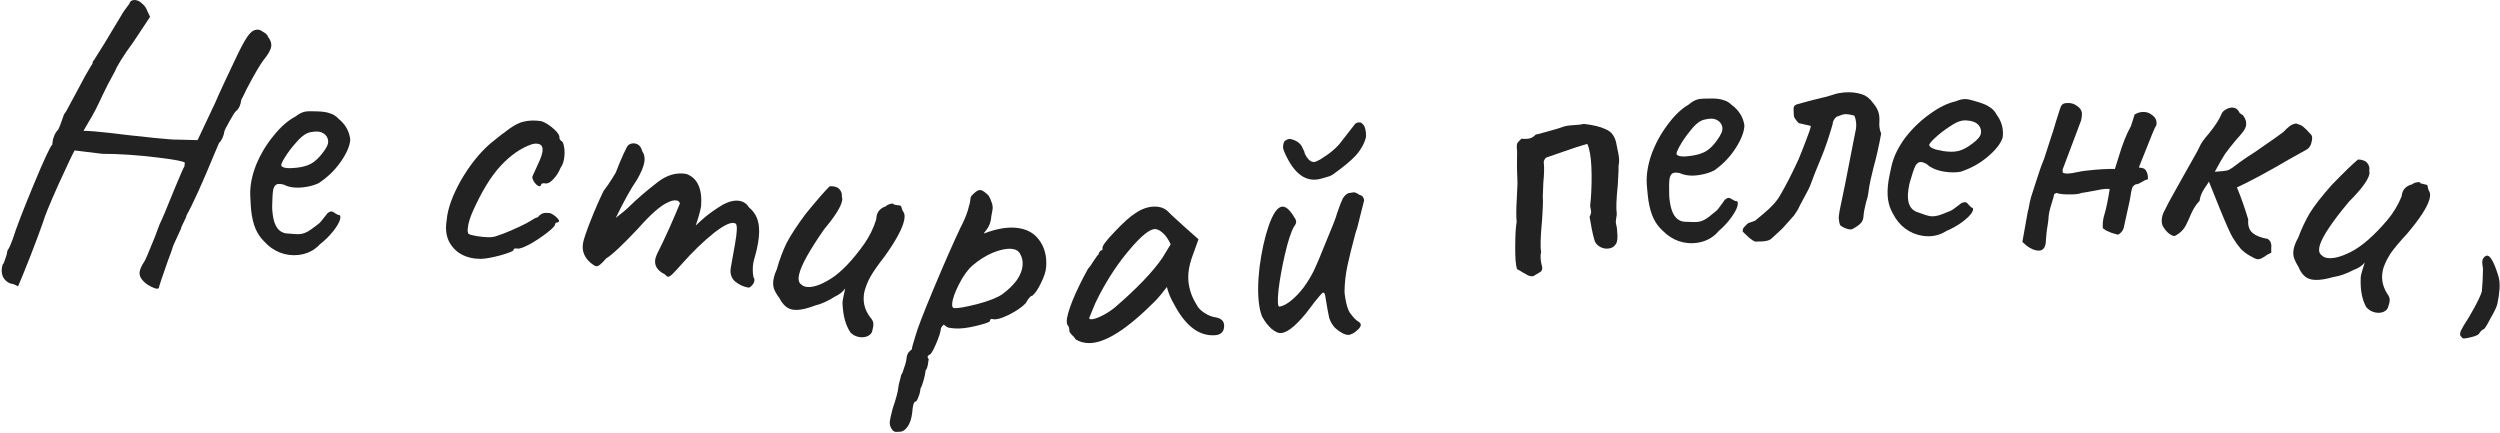
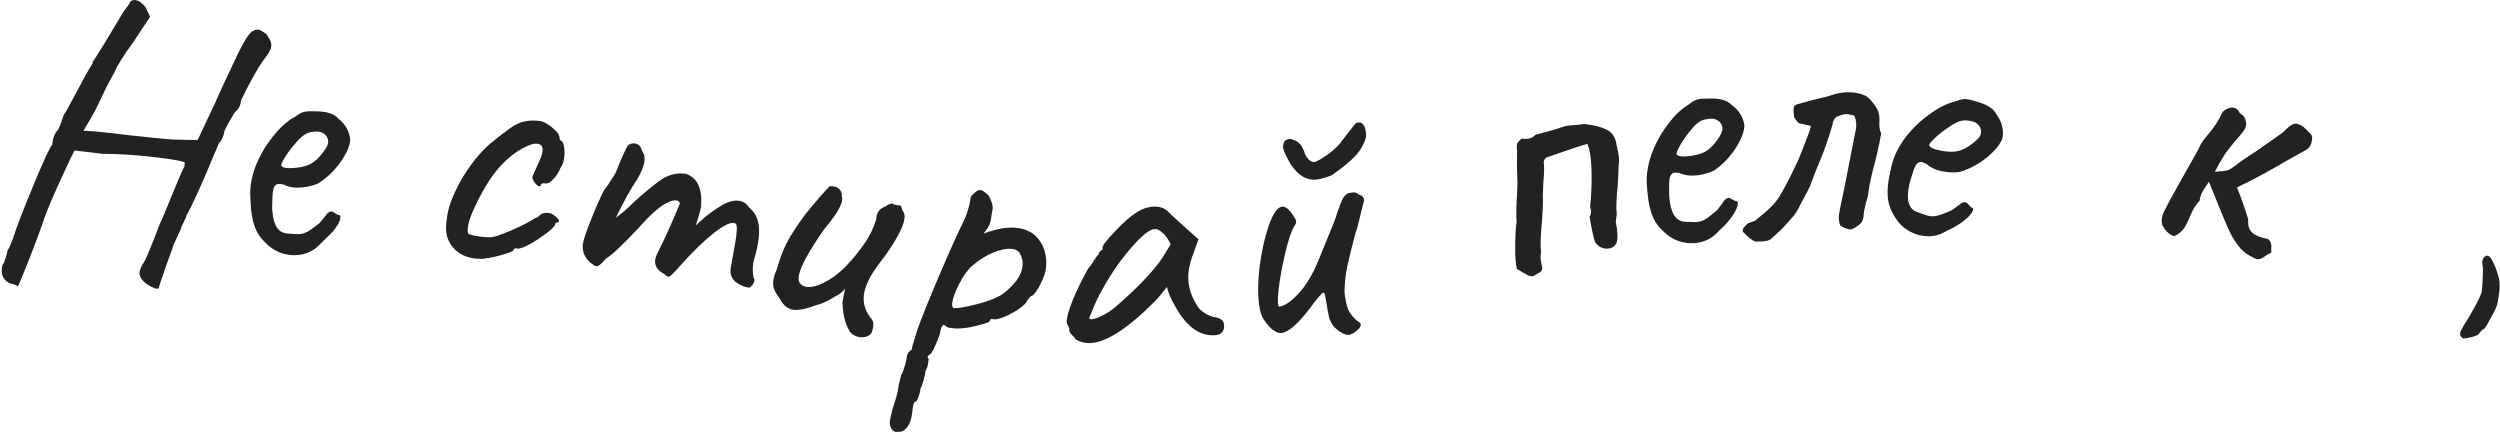
<svg xmlns="http://www.w3.org/2000/svg" width="1312" height="227" viewBox="0 0 1312 227" fill="none">
  <path d="M9.485 150.277C9.237 150.113 8.732 149.849 7.97 149.488C7.208 149.126 6.364 148.888 5.438 148.775C3.898 148.184 2.68 147.162 1.782 145.709C1.018 144.272 0.741 142.694 0.951 140.973C1.064 140.047 1.219 139.327 1.416 138.814C1.862 138.465 2.322 137.447 2.797 135.759C3.388 134.219 3.765 132.787 3.926 131.464C4.42 130.718 4.848 129.965 5.21 129.203C5.588 128.309 6.073 127.092 6.664 125.552C8.434 119.858 12.08 110.364 17.6 97.069C23.12 83.773 26.4 76.719 27.44 75.906L27.707 73.722C27.755 73.325 27.985 72.547 28.395 71.388C28.805 70.23 29.554 69.045 30.642 67.835C31.366 66.311 31.949 64.838 32.392 63.414C32.983 61.875 33.393 60.716 33.622 59.938C34.233 59.341 35.336 57.461 36.931 54.298C38.659 51.151 39.786 49.072 40.312 48.062C41.546 45.661 43.027 42.886 44.755 39.739C46.631 36.476 47.899 34.348 48.558 33.354L48.679 32.361C48.976 32.129 49.8 30.886 51.15 28.633C52.648 26.264 53.899 24.268 54.904 22.644C56.089 20.64 59.209 15.447 64.263 7.065C64.773 6.187 65.506 5.135 66.462 3.908C67.566 2.565 68.151 1.629 68.216 1.1C68.858 0.238 69.841 -0.112 71.165 0.05C72.356 0.196 73.49 0.804 74.568 1.876C75.795 2.832 76.658 4.012 77.158 5.417L78.755 8.836L69.861 22.256C67.456 25.454 65.331 28.553 63.487 31.551C61.643 34.55 60.688 36.314 60.623 36.843C59.932 38.102 58.542 40.686 56.452 44.594C54.495 48.519 52.875 51.881 51.593 54.679C50.689 56.584 49.636 58.604 48.434 60.741C47.249 62.745 46.401 64.186 45.891 65.064C44.541 67.317 43.85 68.576 43.818 68.841C43.883 68.311 51.856 69.017 67.738 70.958C70.252 71.265 74.694 71.741 81.063 72.385C87.564 73.045 91.625 73.34 93.246 73.269L103.69 73.538L112.939 53.916C114.828 49.445 118.84 40.801 124.973 27.984C127.654 22.535 129.687 19.09 131.072 17.647C132.474 16.072 134.035 15.39 135.755 15.6C136.417 15.681 137.303 16.125 138.413 16.933C139.672 17.624 140.443 18.457 140.727 19.432C142.005 21.066 142.547 22.677 142.353 24.265C142.127 26.118 140.752 28.569 138.23 31.619C136.303 34.204 133.414 39.157 129.564 46.477C127.936 49.905 126.957 51.868 126.628 52.365C126.288 55.144 125.376 57.114 123.891 58.276C123.297 58.741 122.136 60.547 120.408 63.694C118.696 66.708 117.808 68.48 117.743 69.01C117.614 70.069 117.27 71.235 116.711 72.51C116.168 73.653 115.6 74.457 115.006 74.921L113.034 79.516C106.348 95.758 101.285 106.96 97.845 113.122C97.764 113.783 97.288 114.934 96.416 116.574C95.544 118.213 95.067 119.364 94.986 120.026C94.609 120.92 93.787 122.7 92.52 125.366C91.254 128.032 90.589 129.63 90.524 130.159C90.082 131.583 89.269 133.834 88.087 136.914C85.002 145.671 83.411 150.446 83.314 151.24C83.017 151.473 82.603 151.557 82.074 151.492C81.544 151.427 80.709 151.124 79.566 150.581C78.556 150.054 77.802 149.627 77.305 149.297C74.339 147.188 72.993 145.009 73.268 142.759C73.446 141.303 74.276 139.457 75.759 137.22C76.237 136.607 78.019 132.46 81.108 124.777L83.792 117.65C84.845 115.63 87.4 109.562 91.457 99.446C94.694 91.647 96.46 87.632 96.757 87.4L97 85.415C96.684 84.704 91.894 83.783 82.629 82.651C72.174 81.373 62.514 80.73 53.649 80.721L39.157 78.95C38.317 80.325 35.514 86.228 30.746 96.66C26.128 106.976 23.45 113.5 22.713 116.23C21.253 120.485 19.053 126.395 16.113 133.961C13.19 141.394 10.981 146.833 9.485 150.277Z" fill="#222222" />
-   <path d="M167.993 128.108C165.005 131.392 161.192 133.293 156.554 133.809C153.241 134.178 149.972 133.738 146.747 132.487C143.655 131.222 140.959 129.308 138.662 126.747C136.703 124.819 135.178 122.574 134.088 120.012C132.997 117.451 132.238 114.248 131.81 110.405C131.662 109.08 131.5 106.415 131.322 102.41C131.173 97.463 132.195 92.184 134.387 86.573C136.712 80.948 139.765 75.845 143.548 71.265C147.316 66.552 151.165 63.172 155.096 61.124C157.069 59.562 158.916 58.686 160.639 58.494C161.567 58.391 162.502 58.353 163.444 58.383C164.386 58.412 165.395 58.434 166.47 58.448C169.429 58.521 171.682 58.873 173.229 59.506C174.893 59.991 176.336 60.904 177.558 62.243C181.24 65.187 183.325 68.845 183.812 73.218C183.636 76.458 181.988 80.331 178.868 84.837C175.748 89.344 171.81 93.136 167.055 96.215C164.759 97.276 162.087 97.976 159.039 98.316C154.931 98.774 151.522 98.281 148.812 96.839C147.575 96.575 146.626 96.479 145.963 96.553C144.771 96.686 143.932 97.584 143.446 99.248C143.093 100.897 142.888 103.872 142.83 108.171C142.801 109.114 142.883 110.446 143.075 112.169C143.828 118.927 146.494 122.386 151.073 122.547C154.195 122.87 156.418 122.958 157.743 122.81C159.333 122.633 161.063 121.903 162.933 120.622L166.466 118.015C167.216 117.529 167.886 116.917 168.475 116.181C169.064 115.444 169.594 114.782 170.065 114.193C170.3 113.898 170.653 113.456 171.124 112.867C171.581 112.146 172 111.696 172.383 111.519C172.883 111.195 173.332 111.011 173.73 110.967C174.26 110.908 174.893 111.173 175.63 111.761C176.351 112.218 176.926 112.556 177.353 112.777C178.545 112.644 178.906 113.476 178.436 115.272C177.95 116.936 176.707 119.02 174.705 121.524C172.821 123.88 170.584 126.075 167.993 128.108ZM163.099 85.99C165.248 84.812 167.316 82.904 169.303 80.268C171.423 77.617 172.394 75.497 172.217 73.906C172.04 72.316 171.296 71.058 169.985 70.13C168.674 69.203 166.959 68.858 164.839 69.094C163.248 69.271 162.071 69.537 161.305 69.89C159.509 70.627 157.485 72.328 155.233 74.994C152.966 77.527 151.038 80.09 149.449 82.682C147.859 85.274 147.285 86.746 147.727 87.1C148.523 88.218 151.173 88.527 155.679 88.025C158.726 87.685 161.2 87.007 163.099 85.99Z" fill="#222222" />
+   <path d="M167.993 128.108C165.005 131.392 161.192 133.293 156.554 133.809C153.241 134.178 149.972 133.738 146.747 132.487C143.655 131.222 140.959 129.308 138.662 126.747C136.703 124.819 135.178 122.574 134.088 120.012C132.997 117.451 132.238 114.248 131.81 110.405C131.662 109.08 131.5 106.415 131.322 102.41C131.173 97.463 132.195 92.184 134.387 86.573C136.712 80.948 139.765 75.845 143.548 71.265C147.316 66.552 151.165 63.172 155.096 61.124C157.069 59.562 158.916 58.686 160.639 58.494C161.567 58.391 162.502 58.353 163.444 58.383C164.386 58.412 165.395 58.434 166.47 58.448C169.429 58.521 171.682 58.873 173.229 59.506C174.893 59.991 176.336 60.904 177.558 62.243C181.24 65.187 183.325 68.845 183.812 73.218C183.636 76.458 181.988 80.331 178.868 84.837C175.748 89.344 171.81 93.136 167.055 96.215C164.759 97.276 162.087 97.976 159.039 98.316C154.931 98.774 151.522 98.281 148.812 96.839C147.575 96.575 146.626 96.479 145.963 96.553C144.771 96.686 143.932 97.584 143.446 99.248C143.093 100.897 142.888 103.872 142.83 108.171C142.801 109.114 142.883 110.446 143.075 112.169C143.828 118.927 146.494 122.386 151.073 122.547C154.195 122.87 156.418 122.958 157.743 122.81C159.333 122.633 161.063 121.903 162.933 120.622L166.466 118.015C167.216 117.529 167.886 116.917 168.475 116.181C169.064 115.444 169.594 114.782 170.065 114.193C170.3 113.898 170.653 113.456 171.124 112.867C171.581 112.146 172 111.696 172.383 111.519C172.883 111.195 173.332 111.011 173.73 110.967C174.26 110.908 174.893 111.173 175.63 111.761C176.351 112.218 176.926 112.556 177.353 112.777C178.545 112.644 178.906 113.476 178.436 115.272C177.95 116.936 176.707 119.02 174.705 121.524ZM163.099 85.99C165.248 84.812 167.316 82.904 169.303 80.268C171.423 77.617 172.394 75.497 172.217 73.906C172.04 72.316 171.296 71.058 169.985 70.13C168.674 69.203 166.959 68.858 164.839 69.094C163.248 69.271 162.071 69.537 161.305 69.89C159.509 70.627 157.485 72.328 155.233 74.994C152.966 77.527 151.038 80.09 149.449 82.682C147.859 85.274 147.285 86.746 147.727 87.1C148.523 88.218 151.173 88.527 155.679 88.025C158.726 87.685 161.2 87.007 163.099 85.99Z" fill="#222222" />
  <path d="M252.419 135.858C250.535 135.802 249.132 135.695 248.213 135.536C243.352 134.694 239.606 132.49 236.976 128.922C234.346 125.355 233.497 120.878 234.429 115.491C234.904 109.619 237.392 102.675 241.892 94.659C246.523 86.665 251.703 80.187 257.434 75.225C261.378 71.983 264.737 69.385 267.511 67.429C270.285 65.474 272.726 64.272 274.833 63.825C277.796 63.12 280.986 63.063 284.402 63.654C286.676 64.589 288.805 65.973 290.788 67.804C292.903 69.659 293.835 71.309 293.585 72.754L294.4 73.91C295.188 74.046 295.74 75.157 296.056 77.241C296.394 79.194 296.37 81.287 295.984 83.521C295.665 85.36 295.064 86.88 294.18 88.08C293.222 90.485 291.927 92.494 290.295 94.106C288.794 95.74 287.453 96.455 286.27 96.251C284.825 96.001 284.034 96.27 283.898 97.058C283.807 97.583 283.499 97.801 282.973 97.71C282.316 97.596 281.596 97.065 280.813 96.118C280.03 95.171 279.532 94.137 279.32 93.018C279.388 92.624 279.844 91.552 280.688 89.804C281.532 88.056 282.41 86.11 283.322 83.968C283.989 82.46 284.425 81.114 284.629 79.932C285.084 77.304 284.326 75.82 282.355 75.479C281.304 75.297 280.208 75.378 279.066 75.721C273.31 77.702 267.851 81.493 262.686 87.094C257.522 92.696 252.605 100.775 247.936 111.334C246.779 114.11 246.053 116.353 245.757 118.061C245.53 119.375 245.413 120.437 245.408 121.248C245.535 122.082 245.718 122.587 245.958 122.764C246.569 123.14 247.926 123.51 250.028 123.874C254.889 124.716 258.407 124.716 260.583 123.874C265.173 122.369 270.36 120.154 276.144 117.231C276.737 116.928 277.639 116.407 278.85 115.67C280.083 114.8 281.193 114.248 282.181 114.013C283.351 112.727 284.352 112.021 285.186 111.895C286.043 111.637 287.325 111.656 289.033 111.952C290.65 112.773 291.904 113.734 292.796 114.836C293.711 115.806 293.597 116.463 292.455 116.807C292.061 116.738 291.775 116.824 291.599 117.064C291.422 117.304 291.322 117.49 291.299 117.621C291.448 118.324 290.113 119.784 287.293 122.002C284.474 124.221 281.414 126.262 278.114 128.127C274.837 129.86 272.673 130.635 271.622 130.454C271.097 130.363 270.626 130.349 270.209 130.412C269.792 130.475 269.538 130.769 269.447 131.295C269.356 131.82 267.104 132.716 262.69 133.982C258.43 135.139 255.007 135.764 252.419 135.858Z" fill="#222222" />
  <path d="M395.413 145.526C395.867 146.014 396.024 146.651 395.883 147.439C395.719 148.358 395.227 149.218 394.406 150.019C393.741 150.713 393.145 151.013 392.62 150.919C390.126 150.474 387.816 149.383 385.688 147.649C383.714 145.806 382.997 143.375 383.537 140.357L385.718 128.15C386.82 121.981 386.983 118.421 386.205 117.469C384.423 116.067 380.624 117.623 374.806 122.137C369.119 126.674 363.387 132.218 357.611 138.771C355.745 140.876 354.236 142.502 353.082 143.651C351.929 144.799 351.09 145.326 350.565 145.232C350.171 145.162 349.573 144.717 348.772 143.896C344.914 141.988 343.29 139.327 343.9 135.915C343.97 135.521 344.254 134.691 344.751 133.426C346.838 129.329 349.006 124.773 351.257 119.757C353.531 114.61 355.391 110.269 356.835 106.735C356.582 105.877 355.996 105.366 355.077 105.202C353.765 104.967 352.138 105.354 350.197 106.362C346.517 108.006 341.367 112.572 334.747 120.057C326.556 128.752 321.026 133.927 318.157 135.581C316.957 136.992 315.881 138.086 314.929 138.864C314.132 139.535 313.406 139.811 312.749 139.694C312.224 139.6 311.31 139.03 310.007 137.985C306.6 135.073 305.259 131.583 305.987 127.514C306.338 125.545 307.633 121.713 309.869 116.018C312.106 110.323 314.404 105.044 316.762 100.184C318.342 98.163 319.803 96.054 321.144 93.856C322.64 91.549 323.434 90.134 323.528 89.609C324.546 86.946 325.73 84.11 327.08 81.101C328.431 78.092 329.338 76.425 329.802 76.102C330.885 75.347 332.017 75.076 333.198 75.287C335.167 75.638 336.423 76.947 336.967 79.211C338.153 80.913 338.546 82.879 338.147 85.111C337.702 87.604 336.405 90.691 334.258 94.371C331.159 98.828 327.464 105.482 323.173 114.332C326.469 111.806 328.86 109.795 330.347 108.3C334.294 104.4 339.254 100.14 345.227 95.518C350.093 91.783 355.086 90.372 360.205 91.287C366.055 93.416 368.63 99.091 367.931 108.312C367.649 109.887 367.166 111.832 366.481 114.148C365.82 116.332 365.365 117.741 365.117 118.373C365.782 117.68 367.4 116.208 369.969 113.958C372.669 111.732 375.841 109.522 379.484 107.329C382.77 105.613 385.66 104.978 388.154 105.424C390.254 105.799 391.939 106.981 393.209 108.969C395.684 111.036 397.254 113.619 397.919 116.718C398.608 119.686 398.565 123.335 397.791 127.666C397.393 129.898 397.01 131.658 396.645 132.947C395.913 135.525 395.489 137.142 395.371 137.799C394.926 140.292 394.939 142.868 395.413 145.526Z" fill="#222222" />
  <path d="M446.304 174.45C443.832 170.772 442.454 165.831 442.17 159.628C442.08 158.789 442.249 157.393 442.675 155.439C443.102 153.485 443.4 152.117 443.571 151.336C442.363 153.119 440.546 154.565 438.121 155.673C434.47 158.015 430.991 159.575 427.682 160.354C422.468 162.355 418.429 163.043 415.563 162.417C412.958 161.848 410.796 159.875 409.076 156.497C407.696 154.695 406.706 152.977 406.107 151.345C405.638 149.742 405.631 147.898 406.086 145.814C406.399 144.381 406.936 142.86 407.696 141.252C409.009 136.489 410.67 132.007 412.679 127.805C414.818 123.632 418.205 118.435 422.838 112.213C428.798 104.917 432.989 100.1 435.41 97.762C436.118 97.644 436.993 97.698 438.035 97.926C439.338 98.21 440.295 98.829 440.906 99.781C441.647 100.762 441.941 101.917 441.786 103.249C442.063 103.855 442.102 104.614 441.903 105.526C441.192 108.783 438.072 113.697 432.543 120.269C424.79 131.405 420.401 139.317 419.377 144.007C418.78 146.742 419.206 148.541 420.656 149.404C421.222 149.937 421.896 150.288 422.677 150.459C425.934 151.17 430.325 149.809 435.851 146.375C441.378 142.941 447.291 136.795 453.593 127.935C456.383 123.904 458.486 119.586 459.901 114.982C459.856 114.563 459.918 113.962 460.089 113.181C460.601 110.836 462.186 109.203 464.843 108.282C465.535 107.614 466.379 107.185 467.377 106.993C468.402 106.671 468.988 106.799 469.135 107.377L472.304 107.864C472.723 107.819 473.029 108.295 473.221 109.292C473.441 110.159 473.718 110.765 474.052 111.111C474.793 112.092 474.936 113.624 474.481 115.709C473.543 120.007 470.218 126.173 464.506 134.207C460.894 138.877 458.319 142.546 456.781 145.212C455.402 147.777 454.363 150.348 453.664 152.925C452.584 157.875 453.577 162.391 456.643 166.472C457.747 167.668 458.315 168.816 458.348 169.915C458.381 171.014 458.134 172.461 457.605 174.256C457.089 175.372 456.094 176.178 454.621 176.676C453.306 177.071 451.932 177.112 450.499 176.799C448.806 176.43 447.407 175.647 446.304 174.45Z" fill="#222222" />
  <path d="M470.178 226.669C469.114 226.592 468.293 225.931 467.715 224.686C467.117 223.707 466.866 222.552 466.962 221.223C467.029 220.292 467.525 218.055 468.45 214.512C470.316 209.033 471.326 205.229 471.48 203.101C471.528 202.436 471.733 201.448 472.095 200.138C472.448 198.96 472.729 197.844 472.939 196.79C473.538 195.897 474.109 194.468 474.653 192.502C475.319 190.679 475.705 189.036 475.811 187.573C475.859 186.908 476.116 186.124 476.582 185.222C477.172 184.463 477.818 183.841 478.522 183.357C478.579 182.559 478.865 181.377 479.38 179.81C479.904 178.11 480.256 176.932 480.437 176.277C481.362 172.734 484.57 164.411 490.062 151.306C495.555 138.201 500.194 127.641 503.982 119.627C505.685 116.408 506.97 113.426 507.837 110.681C508.704 107.937 509.195 105.767 509.31 104.171C509.349 103.639 509.515 103.183 509.81 102.803C510.247 102.3 510.894 101.678 511.749 100.938C512.748 100.075 513.646 99.671 514.444 99.729C515.109 99.777 515.821 100.096 516.58 100.686C517.34 101.275 518.094 101.931 518.844 102.654C519.556 103.909 520.072 105.082 520.394 106.175C520.849 107.277 521.034 108.427 520.947 109.624C520.918 110.023 520.694 111.276 520.274 113.385C520.073 116.178 519.306 118.462 517.974 120.237C516.653 121.879 516.13 122.644 516.405 122.53C522.591 120.17 528.012 119.158 532.666 119.494C538.252 119.898 542.444 122.006 545.243 125.817C548.175 129.639 549.435 134.408 549.021 140.127C548.848 142.521 547.906 145.393 546.193 148.745C544.623 151.974 543.129 154.139 541.713 155.239C540.915 155.182 539.75 156.501 538.219 159.198C536.336 161.201 533.313 163.255 529.151 165.36C524.998 167.333 522.143 167.995 520.585 167.348C520.452 167.338 520.248 167.39 519.972 167.504C519.697 167.618 519.54 167.941 519.501 168.473C519.463 169.005 517.13 169.839 512.503 170.975C507.876 172.111 504.099 172.573 501.173 172.362C499.578 172.246 498.385 172.093 497.597 171.903C496.818 171.579 496.054 171.056 495.304 170.333C494.306 171.197 493.778 172.028 493.721 172.826C493.615 174.288 492.758 176.9 491.149 180.661C489.54 184.421 488.337 186.272 487.539 186.215C487.397 186.338 487.178 186.59 486.883 186.969C486.721 187.359 486.887 187.839 487.381 188.409C487.352 188.808 487.218 189.734 486.979 191.187C486.741 192.641 486.326 193.747 485.737 194.506C485.65 195.703 485.336 197.285 484.792 199.251C484.24 201.35 483.659 202.912 483.05 203.937C482.935 205.533 482.558 207.043 481.921 208.468C481.406 210.035 480.883 210.799 480.351 210.76C479.534 210.969 478.996 212.868 478.736 216.459C478.363 219.774 477.511 222.319 476.179 224.094C474.848 225.87 473.384 226.7 471.788 226.584L470.178 226.669ZM500.741 161.703C502.735 161.847 506.797 161.138 512.926 159.575C519.197 157.89 523.601 156.136 526.139 154.314C529.105 152.122 531.548 149.759 533.469 147.224C535.4 144.556 536.466 141.826 536.668 139.034C536.822 136.906 536.363 134.934 535.291 133.119C534.466 131.589 532.923 130.742 530.662 130.579C528.002 130.386 524.743 131.087 520.885 132.679C517.16 134.282 513.657 136.502 510.378 139.339C507.811 141.56 505.433 144.864 503.245 149.251C501.066 153.505 499.885 156.895 499.702 159.422C499.597 160.885 499.943 161.645 500.741 161.703Z" fill="#222222" />
  <path d="M564.442 178.069C564.041 177.27 563.373 176.471 562.438 175.672C561.637 174.74 561.236 174.141 561.236 173.874C561.233 172.408 560.898 171.275 560.231 170.476C559.963 170.21 559.829 169.61 559.828 168.676C559.825 166.543 560.819 162.942 562.811 157.872C564.937 152.669 567.661 147.064 570.986 141.059C571.784 140.258 572.782 138.857 573.979 136.855C575.31 134.853 576.174 133.718 576.574 133.451C576.573 132.917 576.773 132.45 577.172 132.05C577.571 131.516 578.037 131.249 578.571 131.248L578.569 130.048C578.567 128.848 580.763 125.978 585.156 121.438C589.549 116.764 593.144 113.559 595.941 111.821C599.271 109.549 602.669 108.411 606.136 108.406C608.536 108.402 610.604 109.065 612.339 110.396C613.007 111.195 616.078 114.057 621.552 118.982L628.962 125.571L625.377 135.576C624.183 139.178 623.588 142.446 623.592 145.379C623.6 150.446 625.074 155.31 628.015 159.972C628.683 161.438 630.019 162.836 632.021 164.166C634.023 165.496 636.024 166.293 638.025 166.557C640.959 167.086 642.428 168.55 642.431 170.95C642.435 173.617 641.238 175.219 638.839 175.756C638.306 175.89 637.506 175.958 636.439 175.959C628.572 175.971 621.764 170.449 616.014 159.391C615.479 158.591 614.744 157.126 613.807 154.994C613.004 152.862 612.535 151.396 612.4 150.596C611.602 151.664 610.604 152.932 609.406 154.401C608.208 155.869 607.077 157.138 606.012 158.206C591.501 172.761 580.045 180.046 571.645 180.058C568.979 180.062 566.578 179.399 564.442 178.069ZM571.625 166.858C571.626 167.525 572.293 167.724 573.626 167.455C575.092 167.186 576.825 166.517 578.823 165.447C580.955 164.377 583.086 162.974 585.216 161.238C596.668 151.353 604.922 142.741 609.977 135.4L614.366 128.193C613.028 125.395 611.625 123.397 610.157 122.2C608.688 120.868 607.354 120.204 606.154 120.206C603.354 120.21 598.959 123.75 592.97 130.826C586.981 137.768 581.526 145.977 576.608 155.451C575.411 157.719 574.348 160.054 573.418 162.456C572.488 164.724 571.891 166.191 571.625 166.858Z" fill="#222222" />
  <path d="M709.262 175.262C708.426 175.938 707.144 175.943 705.415 175.278C703.818 174.592 702.146 173.445 700.399 171.837C699.069 170.297 698.122 168.627 697.56 166.827C697.13 165.006 696.445 161.199 695.505 155.408C695.292 154.092 694.922 153.477 694.395 153.562C694.001 153.626 693.186 154.434 691.952 155.985C690.696 157.404 689.186 159.338 687.422 161.785C684.534 165.631 681.792 168.709 679.195 171.022C676.598 173.334 674.368 174.574 672.504 174.741C671.056 174.976 669.317 174.245 667.286 172.548C665.386 170.83 663.762 168.73 662.414 166.247C661.763 164.732 661.267 162.921 660.925 160.815C660.028 155.288 660.058 148.394 661.014 140.134C662.102 131.853 663.701 124.637 665.81 118.487C668.029 112.184 670.324 108.84 672.693 108.456C674.667 108.135 676.862 110.008 679.277 114.074C679.8 114.799 680.104 115.425 680.19 115.952C680.339 116.873 679.962 117.88 679.059 118.972C677.49 121.793 675.913 126.641 674.327 133.517C672.741 140.393 671.606 146.723 670.924 152.507C670.373 158.27 670.558 161.076 671.479 160.927C673.322 160.628 675.376 159.552 677.642 157.698C679.907 155.845 682.098 153.531 684.215 150.756C686.31 147.85 688.12 144.855 689.646 141.771C691.15 138.555 692.955 134.277 695.061 128.938C699.158 119.223 701.353 113.599 701.644 112.066C703.021 108.061 704.018 105.468 704.637 104.287C705.366 102.953 706.357 101.981 707.609 101.373L710.373 100.925C711.184 100.928 712.201 101.371 713.425 102.253C714.41 102.499 715.012 102.874 715.229 103.379C715.556 103.731 715.784 104.302 715.912 105.092L713.938 112.909L712.834 117.343C712.787 117.89 712.309 119.521 711.399 122.235C709.46 129.439 708.032 135.209 707.115 139.545C706.197 143.881 705.696 148.285 705.611 152.756C705.586 153.435 705.702 154.565 705.958 156.144C706.599 160.093 707.442 162.792 708.488 164.244C710.056 166.421 711.518 167.939 712.874 168.8C713.617 169.22 714.032 169.693 714.117 170.219C714.267 171.141 713.626 172.19 712.196 173.368C710.898 174.524 709.92 175.155 709.262 175.262ZM693.405 93.749C685.526 95.973 679.112 91.408 674.164 80.053C673.73 79.043 673.481 78.341 673.417 77.946C673.267 77.025 673.37 75.995 673.726 74.856C673.904 74.287 674.366 73.807 675.113 73.416C675.86 73.025 676.507 72.852 677.055 72.898C678.873 73.279 680.328 73.921 681.42 74.824C682.491 75.596 683.275 76.684 683.773 78.089C684.317 78.947 684.664 79.836 684.814 80.757C686.4 83.877 688.115 85.287 689.958 84.988C690.352 84.924 691.297 84.501 692.791 83.718C697.956 80.584 701.696 77.411 704.011 74.199C704.011 74.199 706.359 71.184 711.054 65.154L711.219 64.925C711.703 64.576 712.142 64.37 712.537 64.306C713.458 64.156 714.149 64.247 714.607 64.578C715.394 65.261 715.906 65.92 716.144 66.557C716.383 67.194 716.555 67.841 716.662 68.499C716.769 69.157 716.854 69.684 716.918 70.079L716.785 70.505C717.176 71.252 716.774 72.939 715.579 75.564C714.363 78.058 712.885 80.188 711.146 81.956C708.965 84.336 705.214 87.444 699.893 91.278C699.057 91.954 697.926 92.475 696.5 92.842C695.073 93.208 694.042 93.511 693.405 93.749Z" fill="#222222" />
  <path d="M804.632 144.941C803.697 145.061 802.755 144.906 801.807 144.476C800.987 144.01 800.003 143.452 798.855 142.8C797.836 142.113 796.934 141.601 796.149 141.264C795.454 139.243 795.133 135.321 795.186 129.497C795.204 123.544 795.455 119.188 795.938 116.426C795.65 113.878 795.679 109.721 796.026 103.954C796.27 99.323 796.385 96.732 796.372 96.183C796.097 90.172 796.025 85.144 796.153 81.098C796.22 79.835 796.176 78.671 796.021 77.607C795.994 76.508 796.056 75.73 796.207 75.274C796.486 74.782 797.226 73.955 798.428 72.794C800.276 72.976 801.778 72.907 802.935 72.588C803.963 72.305 804.903 71.7 805.754 70.774C806.104 70.539 806.618 70.397 807.297 70.348C808.068 70.136 808.903 69.905 809.803 69.657L814.237 68.434C817.322 67.583 819.297 66.97 820.161 66.593C821.411 66.11 823.264 65.806 825.719 65.682C828.174 65.558 829.981 65.337 831.137 65.018C836.132 65.577 839.988 66.519 842.705 67.844C845.515 69.006 847.317 71.275 848.11 74.652C848.336 75.973 848.721 77.872 849.266 80.35C849.811 82.828 849.864 85.026 849.425 86.945C849.509 87.752 849.378 91.038 849.032 96.804C848.247 104.49 848.063 109.589 848.479 112.102C848.493 112.651 848.384 113.511 848.154 114.681C847.923 115.851 847.914 116.822 848.127 117.593C848.517 119.007 848.738 120.813 848.791 123.012C848.937 125.046 848.749 126.619 848.226 127.732C847.481 129.044 846.466 129.877 845.181 130.231C843.381 130.728 841.597 130.528 839.829 129.633C838.025 128.609 836.957 127.244 836.625 125.537C835.774 122.452 834.968 118.525 834.206 113.756C834.95 112.444 835.181 111.274 834.897 110.246C834.707 109.054 834.576 108.329 834.505 108.072C835.042 103.498 835.301 98.171 835.284 92.09C835.231 85.88 834.762 81.169 833.876 77.956C833.521 76.67 833.226 75.853 832.992 75.502C829.907 76.353 825.718 77.716 820.426 79.59C815.134 81.465 812.167 82.49 811.524 82.668C811.045 82.938 810.684 83.383 810.44 84.004C810.161 84.496 810.075 84.935 810.181 85.32C810.469 87.869 810.391 91.348 809.947 95.758C809.939 96.729 809.879 98.267 809.768 100.372C809.621 102.349 809.615 104.079 809.747 105.564C809.796 106.242 809.647 109.464 809.301 115.231C808.45 124.179 808.279 129.828 808.788 132.177C808.256 134.26 808.433 136.908 809.32 140.122C809.475 141.185 809.22 142.016 808.555 142.615C807.855 143.084 806.547 143.86 804.632 144.941Z" fill="#222222" />
  <path d="M901.975 121.235C899.129 124.643 895.4 126.703 890.788 127.416C887.494 127.925 884.209 127.623 880.934 126.51C877.791 125.377 875.017 123.579 872.613 121.118C870.574 119.274 868.956 117.096 867.758 114.583C866.56 112.069 865.665 108.902 865.075 105.081C864.871 103.763 864.596 101.107 864.248 97.114C863.89 92.177 864.688 86.859 866.64 81.161C868.725 75.442 871.559 70.215 875.145 65.478C878.71 60.61 882.413 57.07 886.253 54.857C888.158 53.214 889.967 52.26 891.68 51.995C892.602 51.852 893.534 51.776 894.477 51.765C895.42 51.754 896.429 51.733 897.503 51.702C900.463 51.649 902.729 51.906 904.301 52.473C905.984 52.887 907.464 53.738 908.742 55.024C912.546 57.809 914.783 61.376 915.455 65.725C915.417 68.969 913.935 72.908 911.008 77.543C908.082 82.177 904.308 86.133 899.688 89.411C897.438 90.568 894.798 91.381 891.767 91.849C887.682 92.48 884.256 92.133 881.487 90.807C880.24 90.595 879.288 90.54 878.629 90.641C877.443 90.825 876.643 91.758 876.228 93.441C875.945 95.103 875.866 98.084 875.991 102.382C876.002 103.325 876.139 104.653 876.404 106.366C877.443 113.086 880.253 116.429 884.835 116.396C887.967 116.586 890.193 116.58 891.51 116.376C893.091 116.132 894.789 115.33 896.602 113.97L900.022 111.215C900.751 110.698 901.395 110.059 901.952 109.298C902.509 108.538 903.01 107.853 903.456 107.244C903.679 106.94 904.013 106.484 904.458 105.875C904.884 105.135 905.284 104.668 905.659 104.475C906.145 104.13 906.586 103.927 906.981 103.866C907.508 103.785 908.152 104.023 908.913 104.58C909.653 105.005 910.241 105.319 910.677 105.521C911.863 105.338 912.259 106.154 911.865 107.969C911.45 109.652 910.296 111.786 908.402 114.373C906.62 116.807 904.477 119.094 901.975 121.235ZM895.302 79.363C897.399 78.094 899.385 76.101 901.258 73.383C903.264 70.644 904.144 68.484 903.9 66.903C903.655 65.322 902.859 64.096 901.51 63.225C900.161 62.354 898.433 62.082 896.324 62.408C894.743 62.652 893.577 62.967 892.828 63.353C891.064 64.165 889.114 65.95 886.977 68.709C884.82 71.336 883.002 73.978 881.523 76.635C880.045 79.292 879.534 80.787 879.991 81.122C880.833 82.206 883.494 82.402 887.974 81.709C891.005 81.241 893.447 80.459 895.302 79.363Z" fill="#222222" />
  <path d="M921.27 126.81C920.45 126.613 919.246 125.848 917.659 124.513C916.193 123.033 915.171 122.051 914.594 121.566C914.513 120.636 914.716 119.882 915.201 119.305C915.819 118.716 916.25 118.278 916.492 117.989C916.845 117.423 917.674 116.95 918.979 116.569C920.418 116.177 921.319 115.765 921.683 115.332C922.18 114.888 923.428 113.843 925.427 112.198C927.426 110.553 929.159 108.931 930.627 107.332C932.216 105.589 933.473 103.874 934.398 102.188C937.427 96.975 940.575 90.814 943.842 83.706C944.842 81.344 946.105 78.157 947.632 74.144C949.28 69.987 950.185 67.299 950.348 66.08L943.999 64.622C943.71 64.379 943.265 63.882 942.665 63.131C942.065 62.38 941.675 61.744 941.497 61.224C941.451 60.693 941.399 60.095 941.342 59.431C941.204 57.837 941.239 56.697 941.447 56.009C941.788 55.311 942.485 54.849 943.536 54.624C947.585 53.471 950.921 52.581 953.543 51.953C957.482 51.077 960.425 50.287 962.372 49.584C963.931 49.047 965.707 48.693 967.7 48.521C971.154 48.222 974.327 48.55 977.22 49.504C979.281 50.129 981.146 51.574 982.814 53.839C984.892 56.202 986.04 58.645 986.258 61.169C986.339 62.099 986.353 63.035 986.3 63.976C986.236 64.785 986.244 65.654 986.325 66.584C986.428 67.779 986.731 68.958 987.233 70.119C986.057 76.644 984.702 82.65 983.169 88.136C982.863 89.233 982.42 91.078 981.841 93.671C981.262 96.263 980.854 98.507 980.616 100.401C980.39 102.428 979.953 104.339 979.305 106.135C978.506 109.282 978.055 111.797 977.95 113.68C977.81 115.164 977.31 116.345 976.449 117.222C975.71 117.955 974.831 118.634 973.815 119.257C972.919 119.736 972.344 120.053 972.09 120.209C971.582 120.521 970.641 120.468 969.266 120.052C967.892 119.635 966.7 119.002 965.689 118.153C965.355 117.378 965.13 116.327 965.015 114.999C964.923 113.936 965.063 112.452 965.433 110.546C967.158 102.635 969.448 91.195 972.303 76.227L973.841 68.466C974.136 67.236 974.214 65.824 974.077 64.23C973.973 63.034 973.671 61.856 973.169 60.695C970.974 60.082 969.28 59.827 968.084 59.93C967.42 59.987 966.701 60.183 965.927 60.518C965.153 60.852 964.439 61.115 963.786 61.305C962.538 62.35 961.851 63.681 961.723 65.298C959.773 72.158 957.688 78.227 955.467 83.504C953.247 88.782 951.544 93.078 950.358 96.392C949.942 97.766 948.632 100.422 946.43 104.36C945.043 106.889 944.069 108.78 943.508 110.033L941.557 113.012C940.95 113.733 939.913 114.894 938.445 116.493C936.977 118.092 935.94 119.252 935.333 119.974L929.57 125.29C928.83 126.023 927.398 126.481 925.272 126.665C923.268 126.704 921.934 126.753 921.27 126.81Z" fill="#222222" />
  <path d="M1021.48 121.206C1017.75 123.605 1013.57 124.453 1008.96 123.752C1005.66 123.251 1002.62 121.979 999.827 119.936C997.167 117.913 995.06 115.367 993.503 112.299C992.11 109.929 991.219 107.366 990.829 104.609C990.439 101.852 990.534 98.563 991.116 94.74C991.316 93.422 991.849 90.805 992.714 86.891C993.851 82.074 996.204 77.24 999.774 72.388C1003.48 67.556 1007.75 63.418 1012.59 59.973C1017.45 56.396 1022.04 54.127 1026.37 53.167C1028.68 52.169 1030.69 51.801 1032.4 52.062C1033.32 52.202 1034.24 52.408 1035.14 52.68C1036.04 52.952 1037.01 53.234 1038.04 53.527C1040.88 54.363 1042.97 55.287 1044.3 56.298C1045.78 57.198 1046.94 58.453 1047.77 60.063C1050.57 63.86 1051.63 67.933 1050.97 72.283C1049.96 75.367 1047.37 78.681 1043.19 82.226C1039.01 85.771 1034.22 88.415 1028.83 90.158C1026.34 90.588 1023.58 90.573 1020.55 90.112C1016.46 89.49 1013.29 88.132 1011.05 86.038C1009.92 85.462 1009.03 85.124 1008.37 85.024C1007.19 84.844 1006.14 85.494 1005.24 86.976C1004.48 88.477 1003.51 91.297 1002.34 95.435C1002.07 96.338 1001.8 97.646 1001.54 99.36C1000.52 106.082 1002.2 110.114 1006.58 111.455C1009.51 112.575 1011.64 113.235 1012.95 113.435C1014.54 113.676 1016.39 113.419 1018.53 112.665L1022.62 111.062C1023.47 110.786 1024.28 110.369 1025.04 109.811C1025.79 109.252 1026.48 108.749 1027.09 108.302C1027.39 108.078 1027.84 107.743 1028.45 107.296C1029.08 106.717 1029.6 106.391 1030.02 106.32C1030.58 106.136 1031.07 106.075 1031.46 106.135C1031.99 106.215 1032.53 106.635 1033.09 107.394C1033.67 108.022 1034.14 108.497 1034.49 108.821C1035.68 109.001 1035.81 109.898 1034.89 111.512C1033.99 112.993 1032.25 114.684 1029.67 116.584C1027.24 118.373 1024.51 119.913 1021.48 121.206ZM1027.66 79.258C1030.04 78.676 1032.53 77.369 1035.13 75.337C1037.87 73.325 1039.35 71.528 1039.59 69.946C1039.83 68.364 1039.44 66.956 1038.42 65.721C1037.39 64.486 1035.82 63.708 1033.71 63.388C1032.13 63.147 1030.92 63.098 1030.09 63.242C1028.17 63.488 1025.77 64.608 1022.91 66.6C1020.06 68.46 1017.54 70.436 1015.33 72.528C1013.12 74.62 1012.19 75.894 1012.52 76.349C1013 77.636 1015.48 78.62 1019.96 79.302C1023 79.763 1025.56 79.748 1027.66 79.258Z" fill="#222222" />
-   <path d="M1120.26 60.071C1121.71 59.23 1123.16 58.788 1124.63 58.747C1126.49 58.694 1128.11 59.248 1129.48 60.41C1130.97 61.434 1131.74 62.813 1131.79 64.545C1131.8 64.812 1131.69 65.482 1131.45 66.556C1131.8 64.812 1130.48 67.717 1127.5 75.272C1124.51 82.826 1122.89 86.874 1122.64 87.415L1122.66 88.014C1124.52 87.961 1125.74 88.527 1126.31 89.711C1127 90.759 1127.31 92.217 1127.23 94.087C1126.04 94.388 1124.92 94.886 1123.87 95.583C1122.82 96.28 1121.97 96.637 1121.3 96.656C1120.9 96.668 1120.44 96.881 1119.92 97.296C1119.4 97.711 1119.08 98.187 1118.96 98.724C1118.71 99.264 1118.3 101.343 1117.74 104.961L1114.55 119.457C1114.31 120.398 1113.86 121.211 1113.21 121.896C1112.57 122.581 1111.98 122.998 1111.45 123.147C1110.91 123.029 1109.84 122.726 1108.22 122.238C1106.74 121.613 1105.72 121.175 1105.18 120.924C1104.64 120.539 1104.09 120.154 1103.55 119.77L1103.52 118.57C1103.46 116.704 1103.74 114.762 1104.35 112.744C1105.33 109.515 1106.27 105.02 1107.17 99.259C1106.09 98.889 1103.43 99.165 1099.19 100.086C1094.94 100.873 1092.62 101.273 1092.22 101.284C1091.43 101.706 1089.84 101.952 1087.44 102.02C1083.57 102.13 1080.83 101.874 1079.21 101.253L1078.03 101.887C1077.8 103.094 1077.44 104.438 1076.95 105.919C1075.6 110.093 1074.95 113.179 1075.01 115.178C1074.79 117.052 1074.57 118.592 1074.34 119.799C1074.11 121.139 1073.9 123.146 1073.71 125.819C1073.68 129.555 1072.47 131.457 1070.07 131.525C1068.6 131.567 1066.99 131.079 1065.23 130.062C1064.28 129.555 1062.98 128.525 1061.34 126.971L1064.1 111.487C1064.46 110.276 1064.82 108.598 1065.16 106.454C1065.63 104.307 1066.11 102.559 1066.61 101.211L1068.63 94.951C1070.1 90.241 1071.46 86.401 1072.71 83.431C1072.71 83.431 1073.99 79.459 1076.57 71.516C1076.94 70.572 1077.74 68.015 1078.95 63.846C1080.3 59.539 1081.09 57.049 1081.34 56.375C1081.83 54.894 1082.88 54.13 1084.48 54.085C1086.61 53.891 1088.42 54.373 1089.92 55.531C1091.55 56.551 1092.45 57.86 1092.63 59.455C1092.64 59.855 1092.6 60.523 1092.49 61.46C1092.38 62.264 1092.26 62.867 1092.14 63.271L1082.47 88.956L1082.51 90.555C1083.06 90.94 1084 91.113 1085.33 91.076C1086.39 91.045 1087.99 90.8 1090.11 90.339C1092.36 89.875 1093.76 89.636 1094.29 89.62C1095.49 89.453 1097.28 89.269 1099.68 89.067C1102.07 88.866 1104.47 88.731 1106.87 88.663C1108.73 88.61 1109.74 88.648 1109.87 88.778L1111.89 82.318C1113.84 75.727 1115.95 70.398 1118.24 66.331C1118.36 65.927 1118.61 65.187 1118.98 64.109C1119.34 62.898 1119.77 61.552 1120.26 60.071Z" fill="#222222" />
  <path d="M1180.57 134.135C1178.83 133.171 1177.28 131.967 1175.9 130.521C1174.54 128.943 1173.17 127.026 1171.78 124.769C1170.51 122.665 1168.19 117.483 1164.84 109.221C1161.48 100.959 1159.61 96.324 1159.24 95.316C1158.67 96.302 1157.95 97.399 1157.07 98.605C1156.35 99.701 1155.77 100.754 1155.33 101.762C1154.91 102.639 1154.58 103.867 1154.31 105.445C1152.69 107.068 1151.25 109.261 1149.98 112.024C1148.86 114.677 1148.01 116.562 1147.42 117.68C1146.15 120.443 1144.04 122.527 1141.11 123.931C1138.76 123.406 1136.7 121.577 1134.92 118.444C1134.46 117.151 1134.35 115.781 1134.59 114.334C1134.83 112.887 1135.42 111.363 1136.36 109.763C1136.82 108.622 1138.2 106.013 1140.5 101.935C1142.8 97.856 1144.63 94.579 1145.99 92.101C1146.93 90.5 1148.46 87.781 1150.59 83.944C1152.86 79.997 1154.13 77.64 1154.4 76.873C1155.07 75.228 1156.66 72.992 1159.16 70.163C1162.55 65.996 1164.83 62.455 1165.99 59.539C1166.41 58.662 1167.21 57.916 1168.39 57.301C1169.73 56.577 1170.99 56.314 1172.17 56.51C1173.62 56.751 1174.68 57.671 1175.36 59.27C1175.6 59.446 1175.97 59.709 1176.45 60.059C1176.95 60.278 1177.3 60.606 1177.5 61.045C1178.6 62.578 1179 64.2 1178.72 65.91C1178.57 66.831 1178.05 67.894 1177.18 69.1C1175.97 70.657 1174.71 72.138 1173.4 73.541C1171.21 76.151 1169.32 78.541 1167.75 80.712C1166.3 82.905 1164.5 86.052 1162.33 90.152C1165.88 89.931 1168.22 89.644 1169.36 89.293C1170.52 88.81 1172.58 87.395 1175.54 85.048C1178.3 83.074 1180.89 81.341 1183.3 79.849C1192.61 73.421 1197.59 69.922 1198.22 69.352C1199.53 67.948 1200.65 66.917 1201.57 66.259C1202.51 65.47 1203.68 64.987 1205.06 64.811C1206.85 65.379 1208.05 65.916 1208.64 66.42C1209.37 66.945 1210.81 68.402 1212.98 70.79C1213.42 71.404 1213.53 72.368 1213.31 73.684C1212.9 76.183 1211.88 77.838 1210.26 78.65C1209.82 78.848 1206.92 80.46 1201.55 83.488C1190.61 89.917 1181.41 94.876 1173.94 98.365C1176.07 103.45 1178.04 109.049 1179.87 115.164C1179.6 118.364 1180.36 120.72 1182.14 122.231C1183.92 123.743 1186.58 124.794 1190.13 125.384C1191.1 126.084 1191.64 126.851 1191.78 127.684C1192.04 128.539 1192.09 129.427 1191.94 130.347C1191.92 131.29 1191.93 132.035 1191.98 132.583C1190.66 133.176 1189.31 133.966 1187.93 134.953C1186.57 135.808 1185.5 136.171 1184.71 136.04C1183.79 135.887 1182.41 135.252 1180.57 134.135Z" fill="#222222" />
-   <path d="M1241.74 161.063C1239.59 157.185 1238.65 152.144 1238.9 145.94C1238.88 145.097 1239.17 143.72 1239.76 141.81C1240.35 139.9 1240.77 138.563 1241.01 137.799C1239.65 139.472 1237.71 140.756 1235.2 141.651C1231.36 143.671 1227.76 144.926 1224.4 145.417C1219.03 146.962 1214.95 147.3 1212.15 146.43C1209.6 145.639 1207.62 143.487 1206.2 139.974C1204.97 138.059 1204.14 136.263 1203.68 134.586C1203.35 132.948 1203.5 131.11 1204.14 129.073C1204.57 127.672 1205.24 126.203 1206.13 124.667C1207.85 120.034 1209.89 115.712 1212.25 111.698C1214.74 107.725 1218.56 102.838 1223.72 97.038C1230.28 90.281 1234.87 85.843 1237.48 83.722C1238.2 83.665 1239.07 83.795 1240.09 84.111C1241.36 84.506 1242.26 85.205 1242.79 86.206C1243.44 87.247 1243.63 88.424 1243.36 89.737C1243.59 90.365 1243.56 91.124 1243.29 92.016C1242.3 95.199 1238.77 99.827 1232.69 105.899C1224.01 116.326 1218.96 123.832 1217.53 128.416C1216.7 131.09 1216.97 132.919 1218.34 133.903C1218.86 134.483 1219.5 134.891 1220.26 135.128C1223.45 136.117 1227.94 135.138 1233.74 132.193C1239.54 129.247 1245.96 123.632 1253 115.347C1256.13 111.571 1258.6 107.45 1260.4 102.985C1260.39 102.563 1260.51 101.97 1260.74 101.206C1261.46 98.914 1263.18 97.424 1265.9 96.735C1266.65 96.129 1267.53 95.773 1268.54 95.668C1269.59 95.436 1270.16 95.614 1270.26 96.202L1273.37 96.96C1273.79 96.951 1274.06 97.452 1274.16 98.462C1274.31 99.344 1274.53 99.972 1274.83 100.346C1275.49 101.386 1275.5 102.926 1274.87 104.963C1273.56 109.165 1269.72 115.022 1263.34 122.534C1259.34 126.877 1256.45 130.31 1254.69 132.835C1253.1 135.271 1251.84 137.743 1250.93 140.251C1249.42 145.089 1250.02 149.674 1252.73 154.004C1253.72 155.291 1254.19 156.483 1254.13 157.581C1254.07 158.678 1253.7 160.099 1253.02 161.842C1252.41 162.909 1251.35 163.627 1249.83 163.995C1248.49 164.276 1247.12 164.199 1245.72 163.764C1244.06 163.25 1242.74 162.35 1241.74 161.063Z" fill="#222222" />
  <path d="M1295.26 177.31C1293.83 177.597 1292.96 177.701 1292.68 177.623C1292.39 177.544 1291.88 177.034 1291.15 176.093C1290.99 175.308 1291.09 174.471 1291.46 173.582C1291.85 172.824 1292.35 171.909 1292.95 170.837C1294.73 168.17 1296.61 165.007 1298.6 161.346C1300.59 157.686 1301.87 154.914 1302.45 153.032C1302.79 149.973 1303 145.92 1303.08 140.873C1302.56 138.258 1302.56 136.558 1303.08 135.774C1303.71 134.833 1304.35 134.297 1305 134.166C1306.57 133.853 1308.34 136.559 1310.3 142.286C1310.92 144.065 1311.33 145.411 1311.51 146.327C1312.11 149.334 1311.82 153.675 1310.64 159.349C1310.38 160.761 1309.19 163.31 1307.07 166.996C1305.11 170.788 1303.87 172.735 1303.35 172.84C1302.69 172.97 1301.89 173.742 1300.95 175.153C1300.64 175.624 1299.91 176.042 1298.76 176.408C1297.74 176.748 1296.57 177.048 1295.26 177.31Z" fill="#222222" />
</svg>